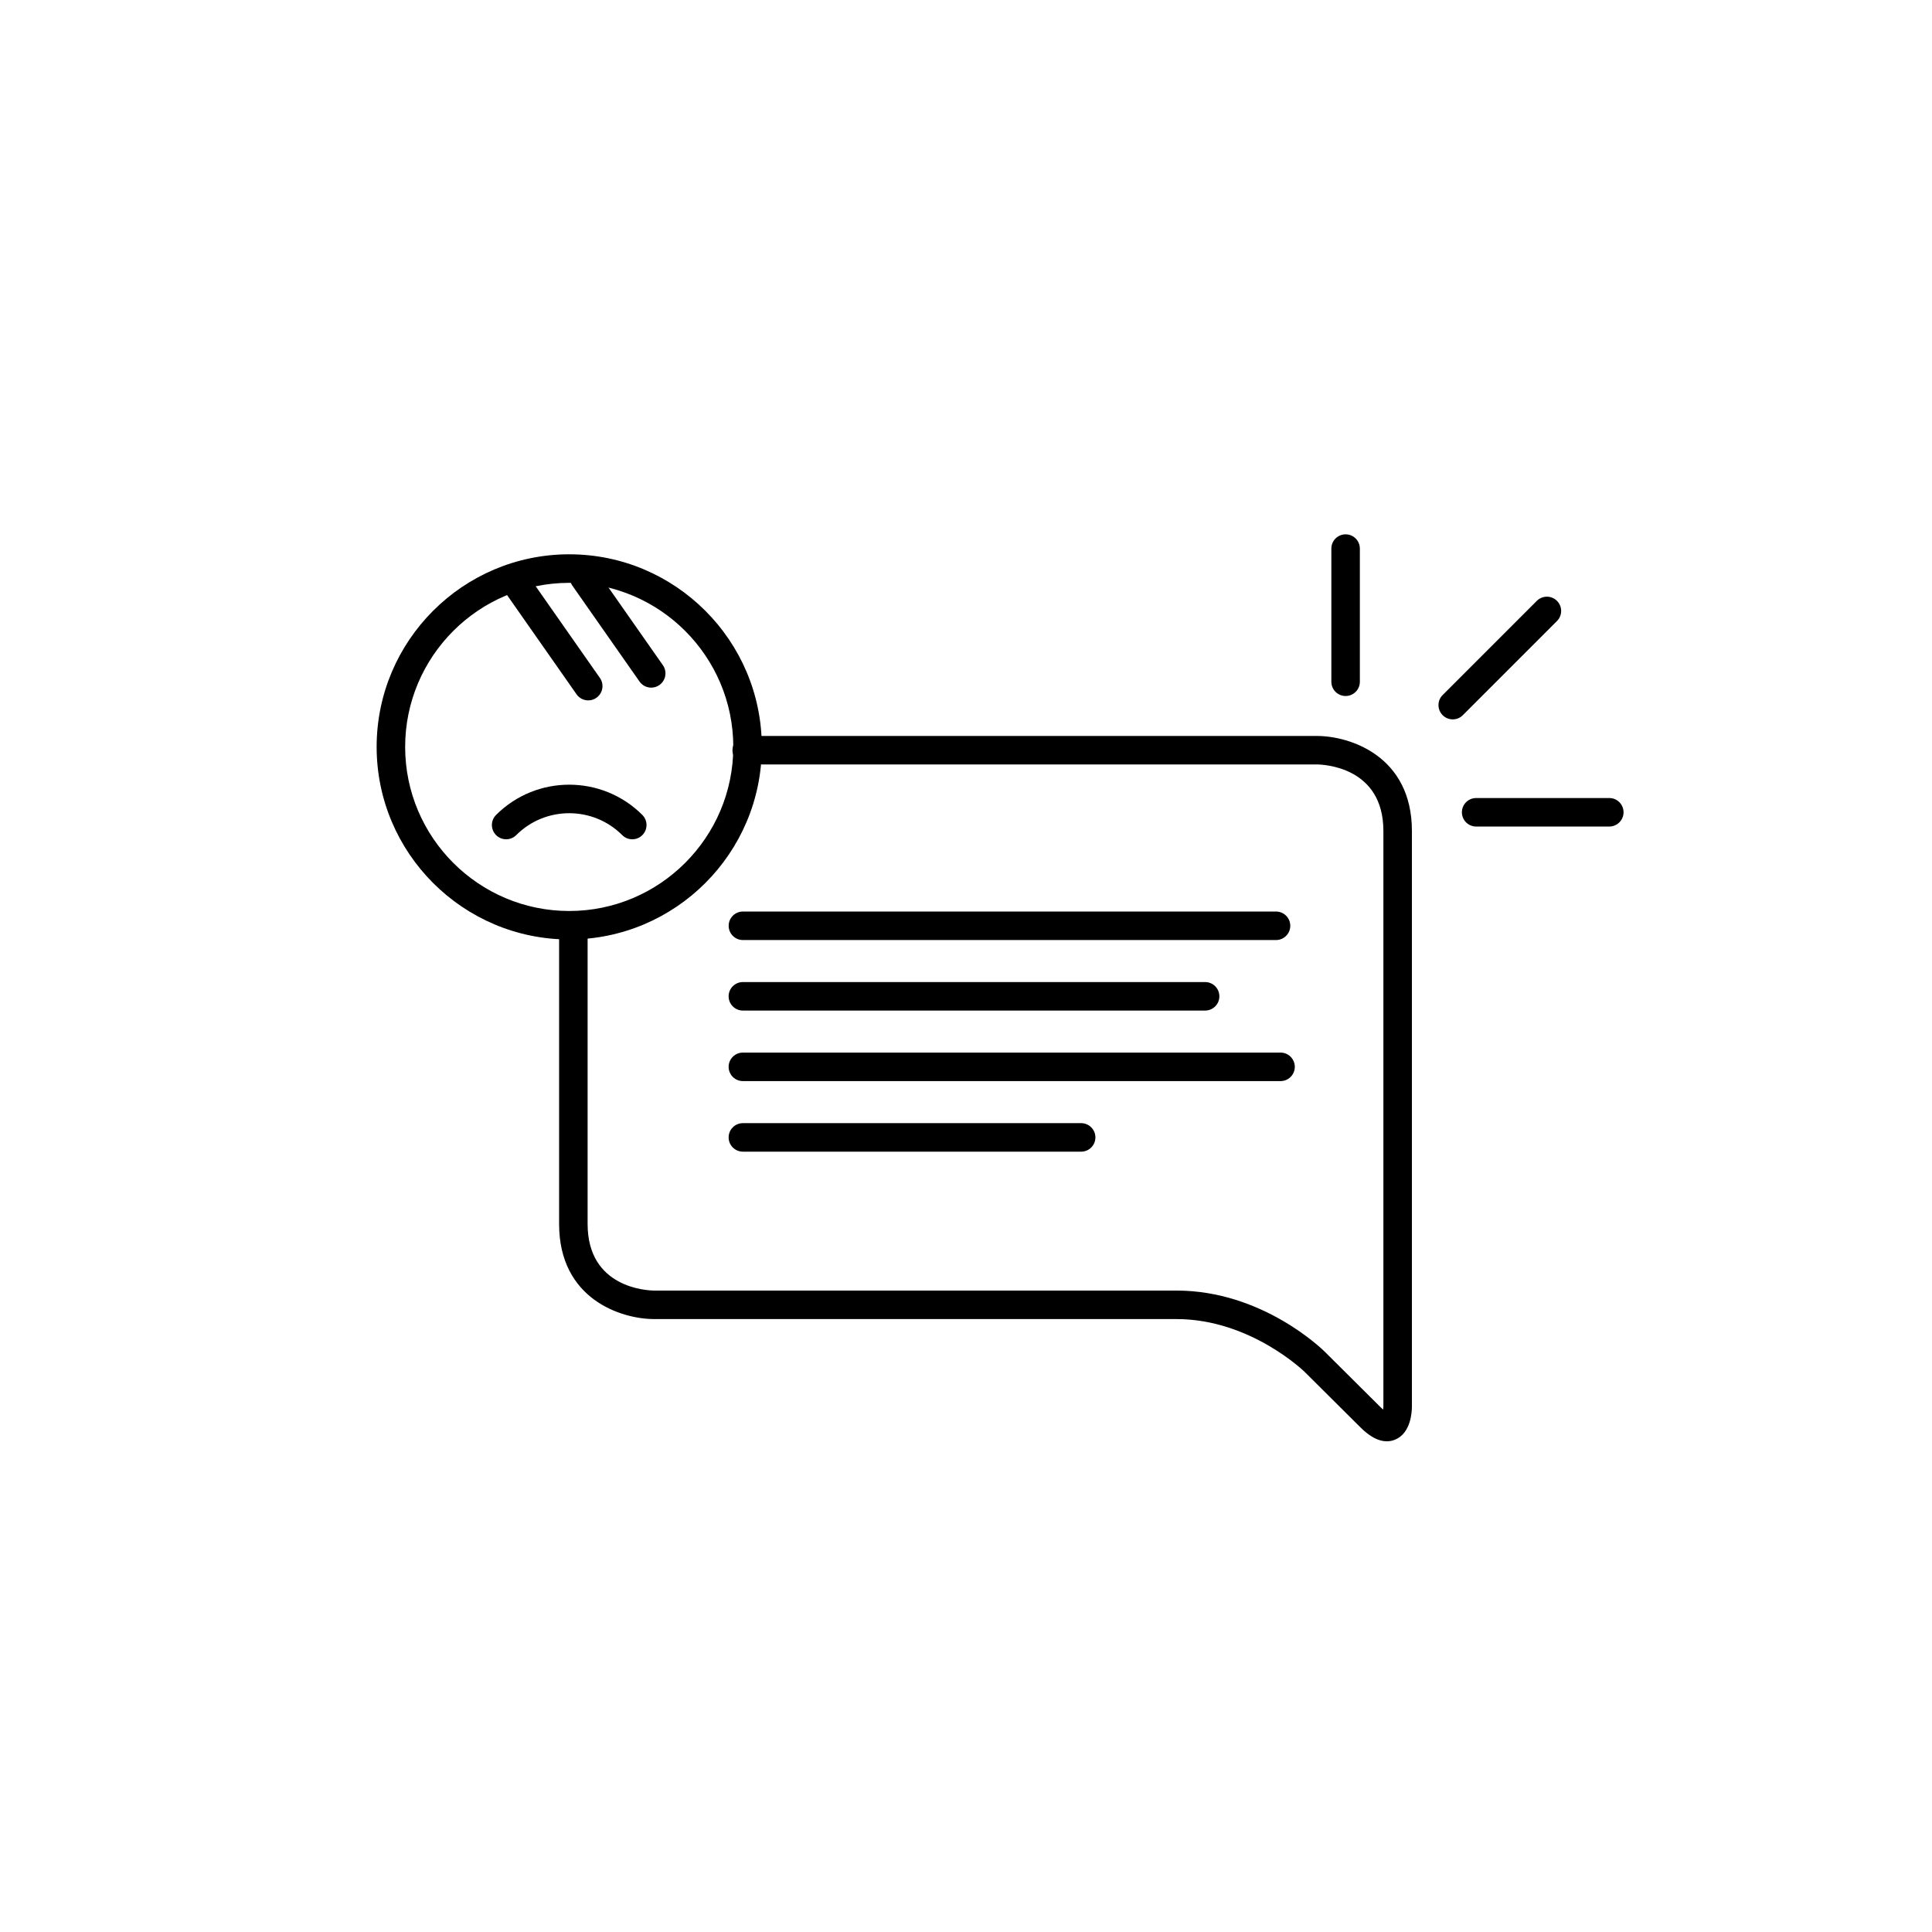
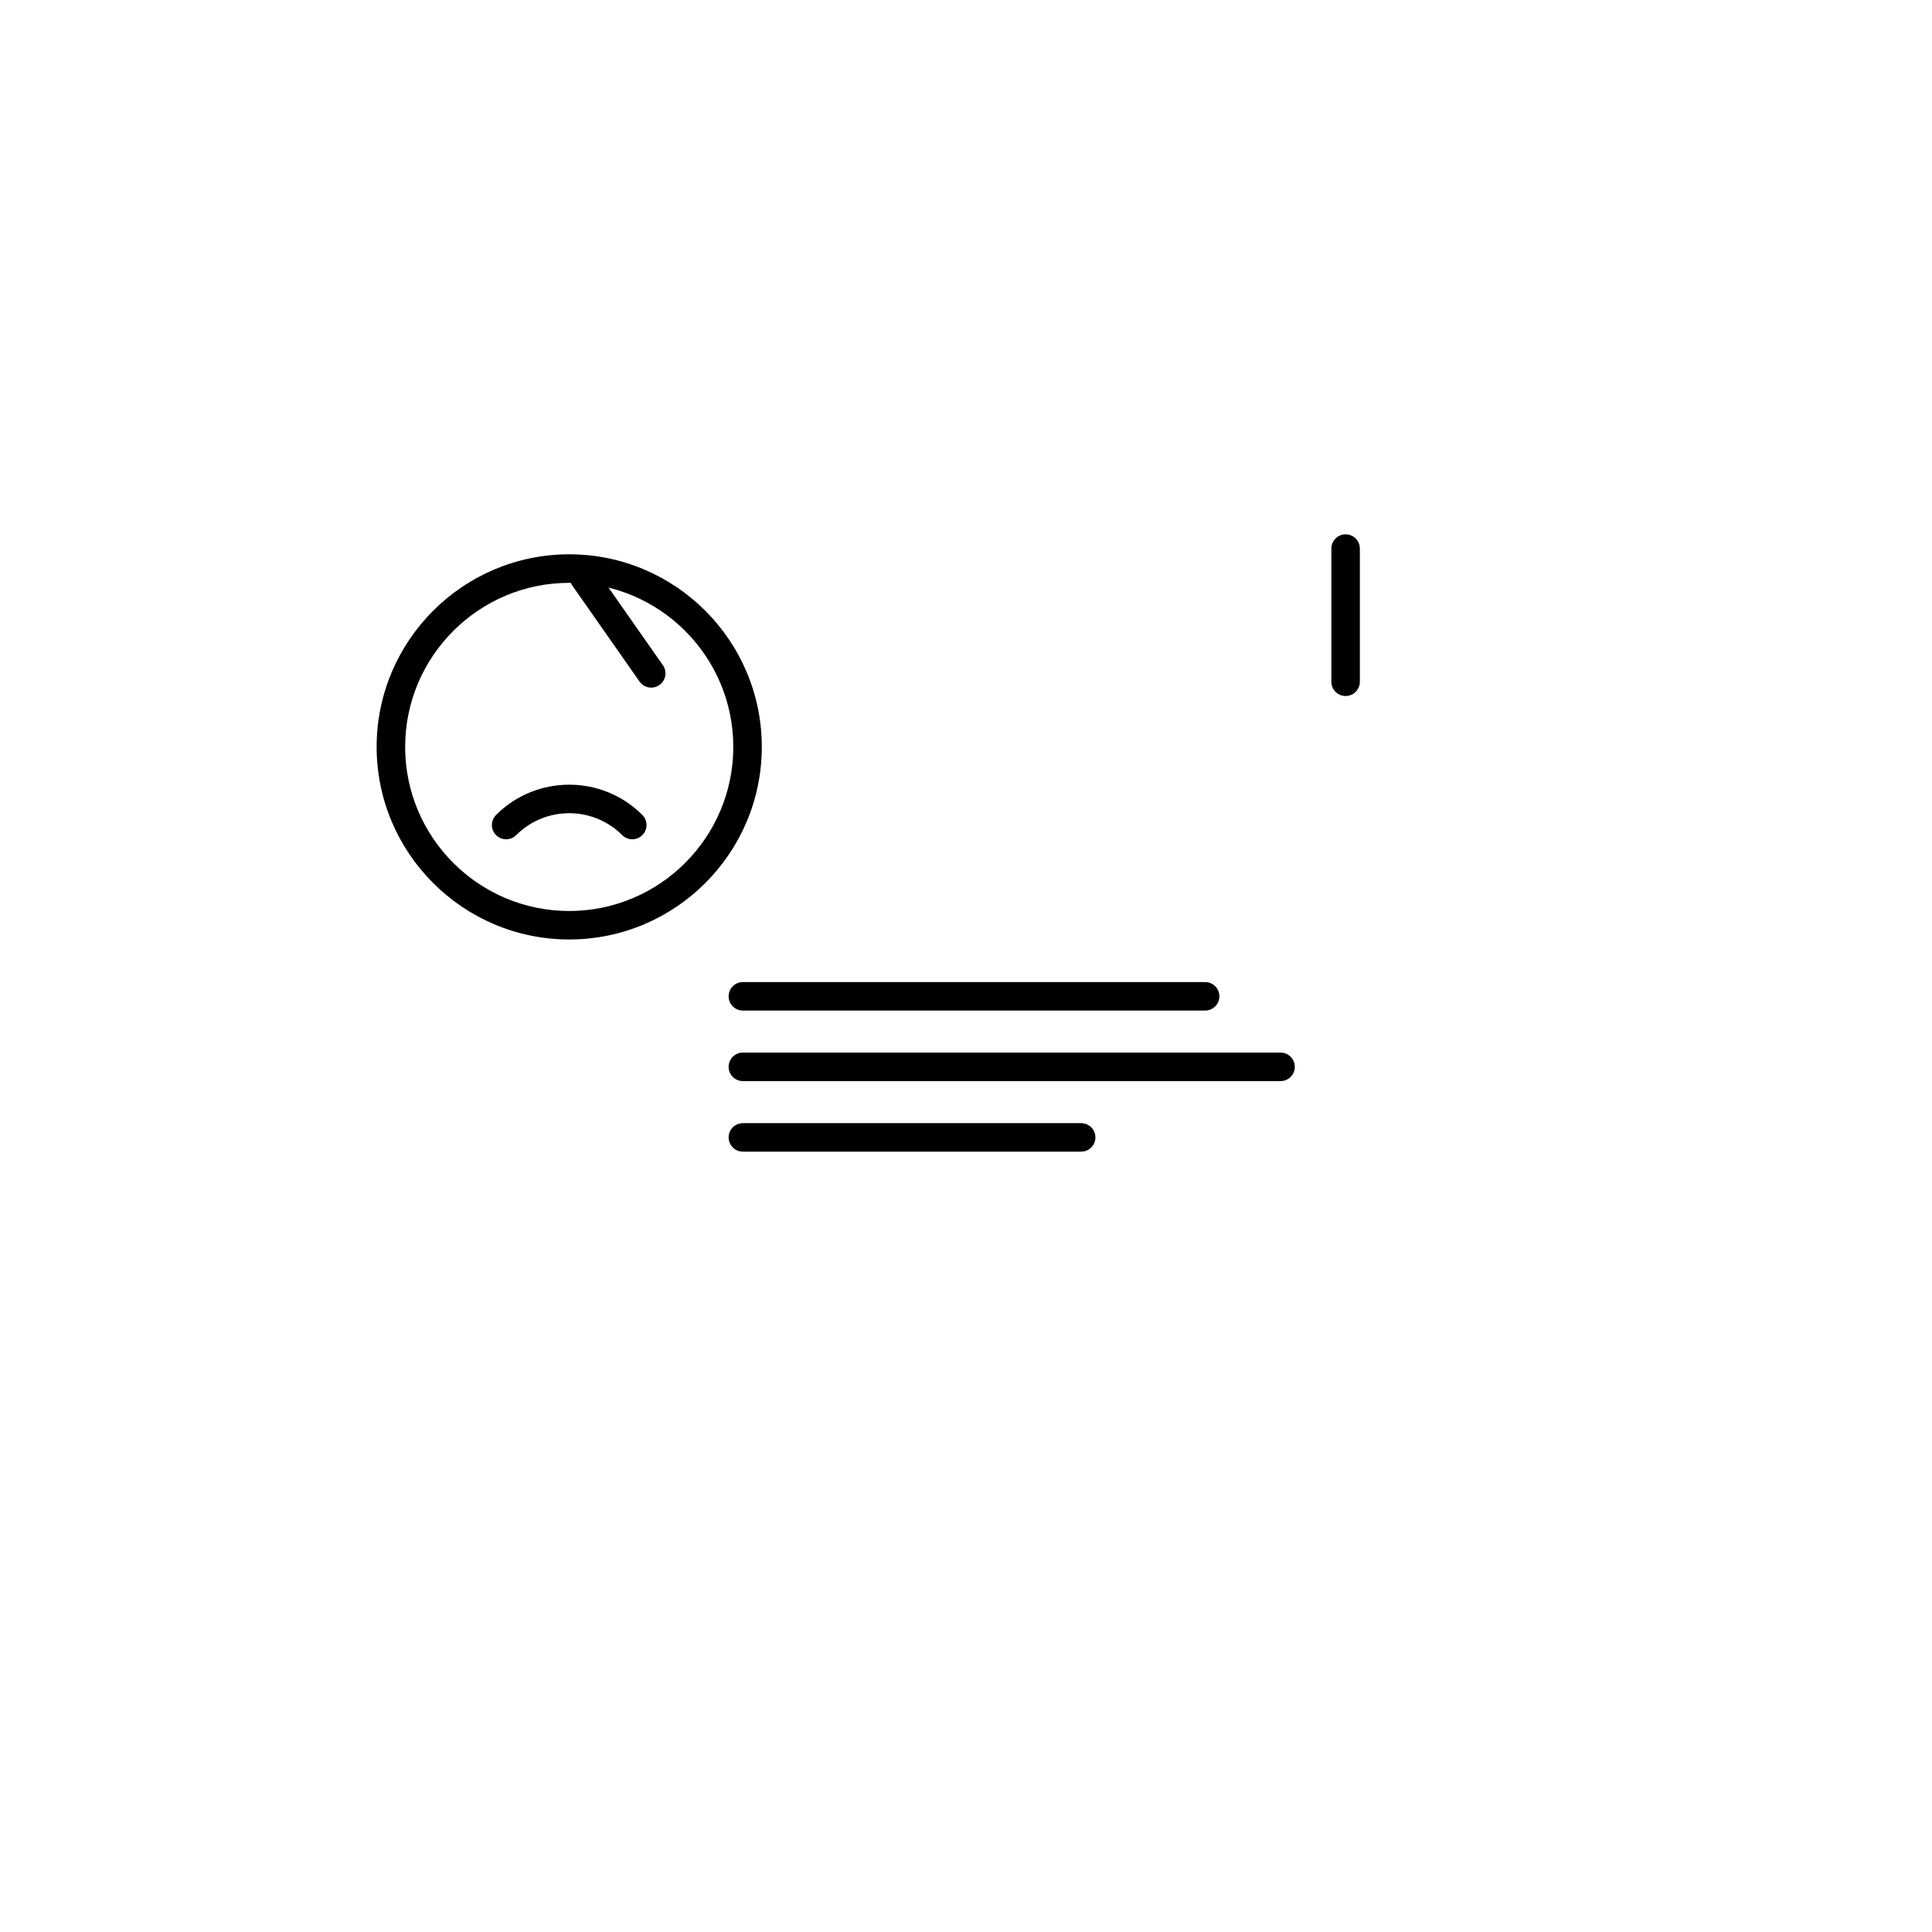
<svg xmlns="http://www.w3.org/2000/svg" fill="#000000" width="800px" height="800px" version="1.1" viewBox="144 144 512 512">
  <g>
    <path d="m294.85 392.97c-28.137 0-51.035-22.895-51.035-51.035 0-28.145 22.895-51.039 51.035-51.039 28.145 0 51.035 22.898 51.035 51.039 0.004 28.145-22.895 51.035-51.035 51.035zm0-94.512c-23.973 0-43.48 19.508-43.48 43.484 0 23.973 19.508 43.48 43.48 43.48 23.973 0 43.48-19.508 43.48-43.48 0-23.984-19.508-43.484-43.48-43.484z" />
-     <path d="m299.89 329.61c-1.188 0-2.363-0.559-3.098-1.613l-19.422-27.734c-1.199-1.707-0.781-4.066 0.926-5.262 1.703-1.195 4.066-0.785 5.262 0.926l19.422 27.734c1.199 1.707 0.781 4.066-0.926 5.262-0.656 0.469-1.414 0.688-2.164 0.688z" />
    <path d="m316.58 326.23c-1.188 0-2.363-0.559-3.098-1.613l-17.789-25.402c-1.199-1.707-0.781-4.066 0.926-5.262 1.703-1.195 4.066-0.785 5.262 0.926l17.789 25.402c1.199 1.707 0.781 4.066-0.926 5.262-0.656 0.465-1.414 0.688-2.164 0.688z" />
    <path d="m311.56 366.42c-0.969 0-1.934-0.367-2.672-1.109-7.738-7.738-20.34-7.738-28.078 0-1.477 1.477-3.871 1.477-5.344 0-1.477-1.477-1.477-3.871 0-5.344 10.688-10.688 28.074-10.691 38.762 0 1.477 1.477 1.477 3.871 0 5.344-0.73 0.742-1.699 1.109-2.668 1.109z" />
-     <path d="m511.51 525.96c-2.172 0-4.488-1.219-6.926-3.641l-14.828-14.742c-0.137-0.137-14.426-14.008-33.957-14.008h-138.43c-8.715 0-25.199-5.269-25.199-25.199v-79.059c0-2.086 1.691-3.777 3.777-3.777 2.086 0 3.777 1.691 3.777 3.777v79.059c0 17.012 15.852 17.629 17.66 17.645h138.41c22.723 0 38.617 15.543 39.281 16.203l14.828 14.742c0.238 0.238 0.453 0.434 0.641 0.598 0.047-0.324 0.07-0.641 0.07-0.898v-152.43c0-17.012-15.852-17.629-17.66-17.645l-151.06 0.004c-2.086 0-3.777-1.691-3.777-3.777 0-2.086 1.691-3.777 3.777-3.777h151.08c8.715 0 25.199 5.266 25.199 25.199v152.43c0 1.641-0.316 7.133-4.445 8.852-0.719 0.293-1.461 0.445-2.215 0.445z" />
-     <path d="m482.16 393.12h-141.28c-2.086 0-3.777-1.691-3.777-3.777 0-2.086 1.691-3.777 3.777-3.777h141.28c2.086 0 3.777 1.691 3.777 3.777 0.004 2.082-1.688 3.777-3.773 3.777z" />
    <path d="m463.37 411.81h-122.5c-2.086 0-3.777-1.691-3.777-3.777s1.691-3.777 3.777-3.777h122.5c2.086 0 3.777 1.691 3.777 3.777 0.004 2.082-1.691 3.777-3.777 3.777z" />
    <path d="m483.36 430.5h-142.49c-2.086 0-3.777-1.691-3.777-3.777 0-2.086 1.691-3.777 3.777-3.777h142.49c2.086 0 3.777 1.691 3.777 3.777 0 2.086-1.691 3.777-3.777 3.777z" />
    <path d="m430.52 449.2h-89.648c-2.086 0-3.777-1.691-3.777-3.777 0-2.086 1.691-3.777 3.777-3.777h89.645c2.086 0 3.777 1.691 3.777 3.777 0 2.086-1.688 3.777-3.773 3.777z" />
-     <path d="m528.99 334.64c-0.969 0-1.934-0.367-2.672-1.109-1.477-1.477-1.477-3.871 0-5.344l24.953-24.953c1.477-1.477 3.871-1.477 5.344 0 1.477 1.477 1.477 3.871 0 5.344l-24.953 24.953c-0.734 0.742-1.699 1.109-2.672 1.109z" />
    <path d="m500.6 328.45c-2.086 0-3.777-1.691-3.777-3.777v-35.293c0-2.086 1.691-3.777 3.777-3.777 2.086 0 3.777 1.691 3.777 3.777v35.293c0.004 2.082-1.691 3.777-3.777 3.777z" />
-     <path d="m570.48 363.04h-35.285c-2.086 0-3.777-1.691-3.777-3.777 0-2.086 1.691-3.777 3.777-3.777h35.285c2.086 0 3.777 1.691 3.777 3.777 0.004 2.086-1.691 3.777-3.777 3.777z" />
  </g>
</svg>